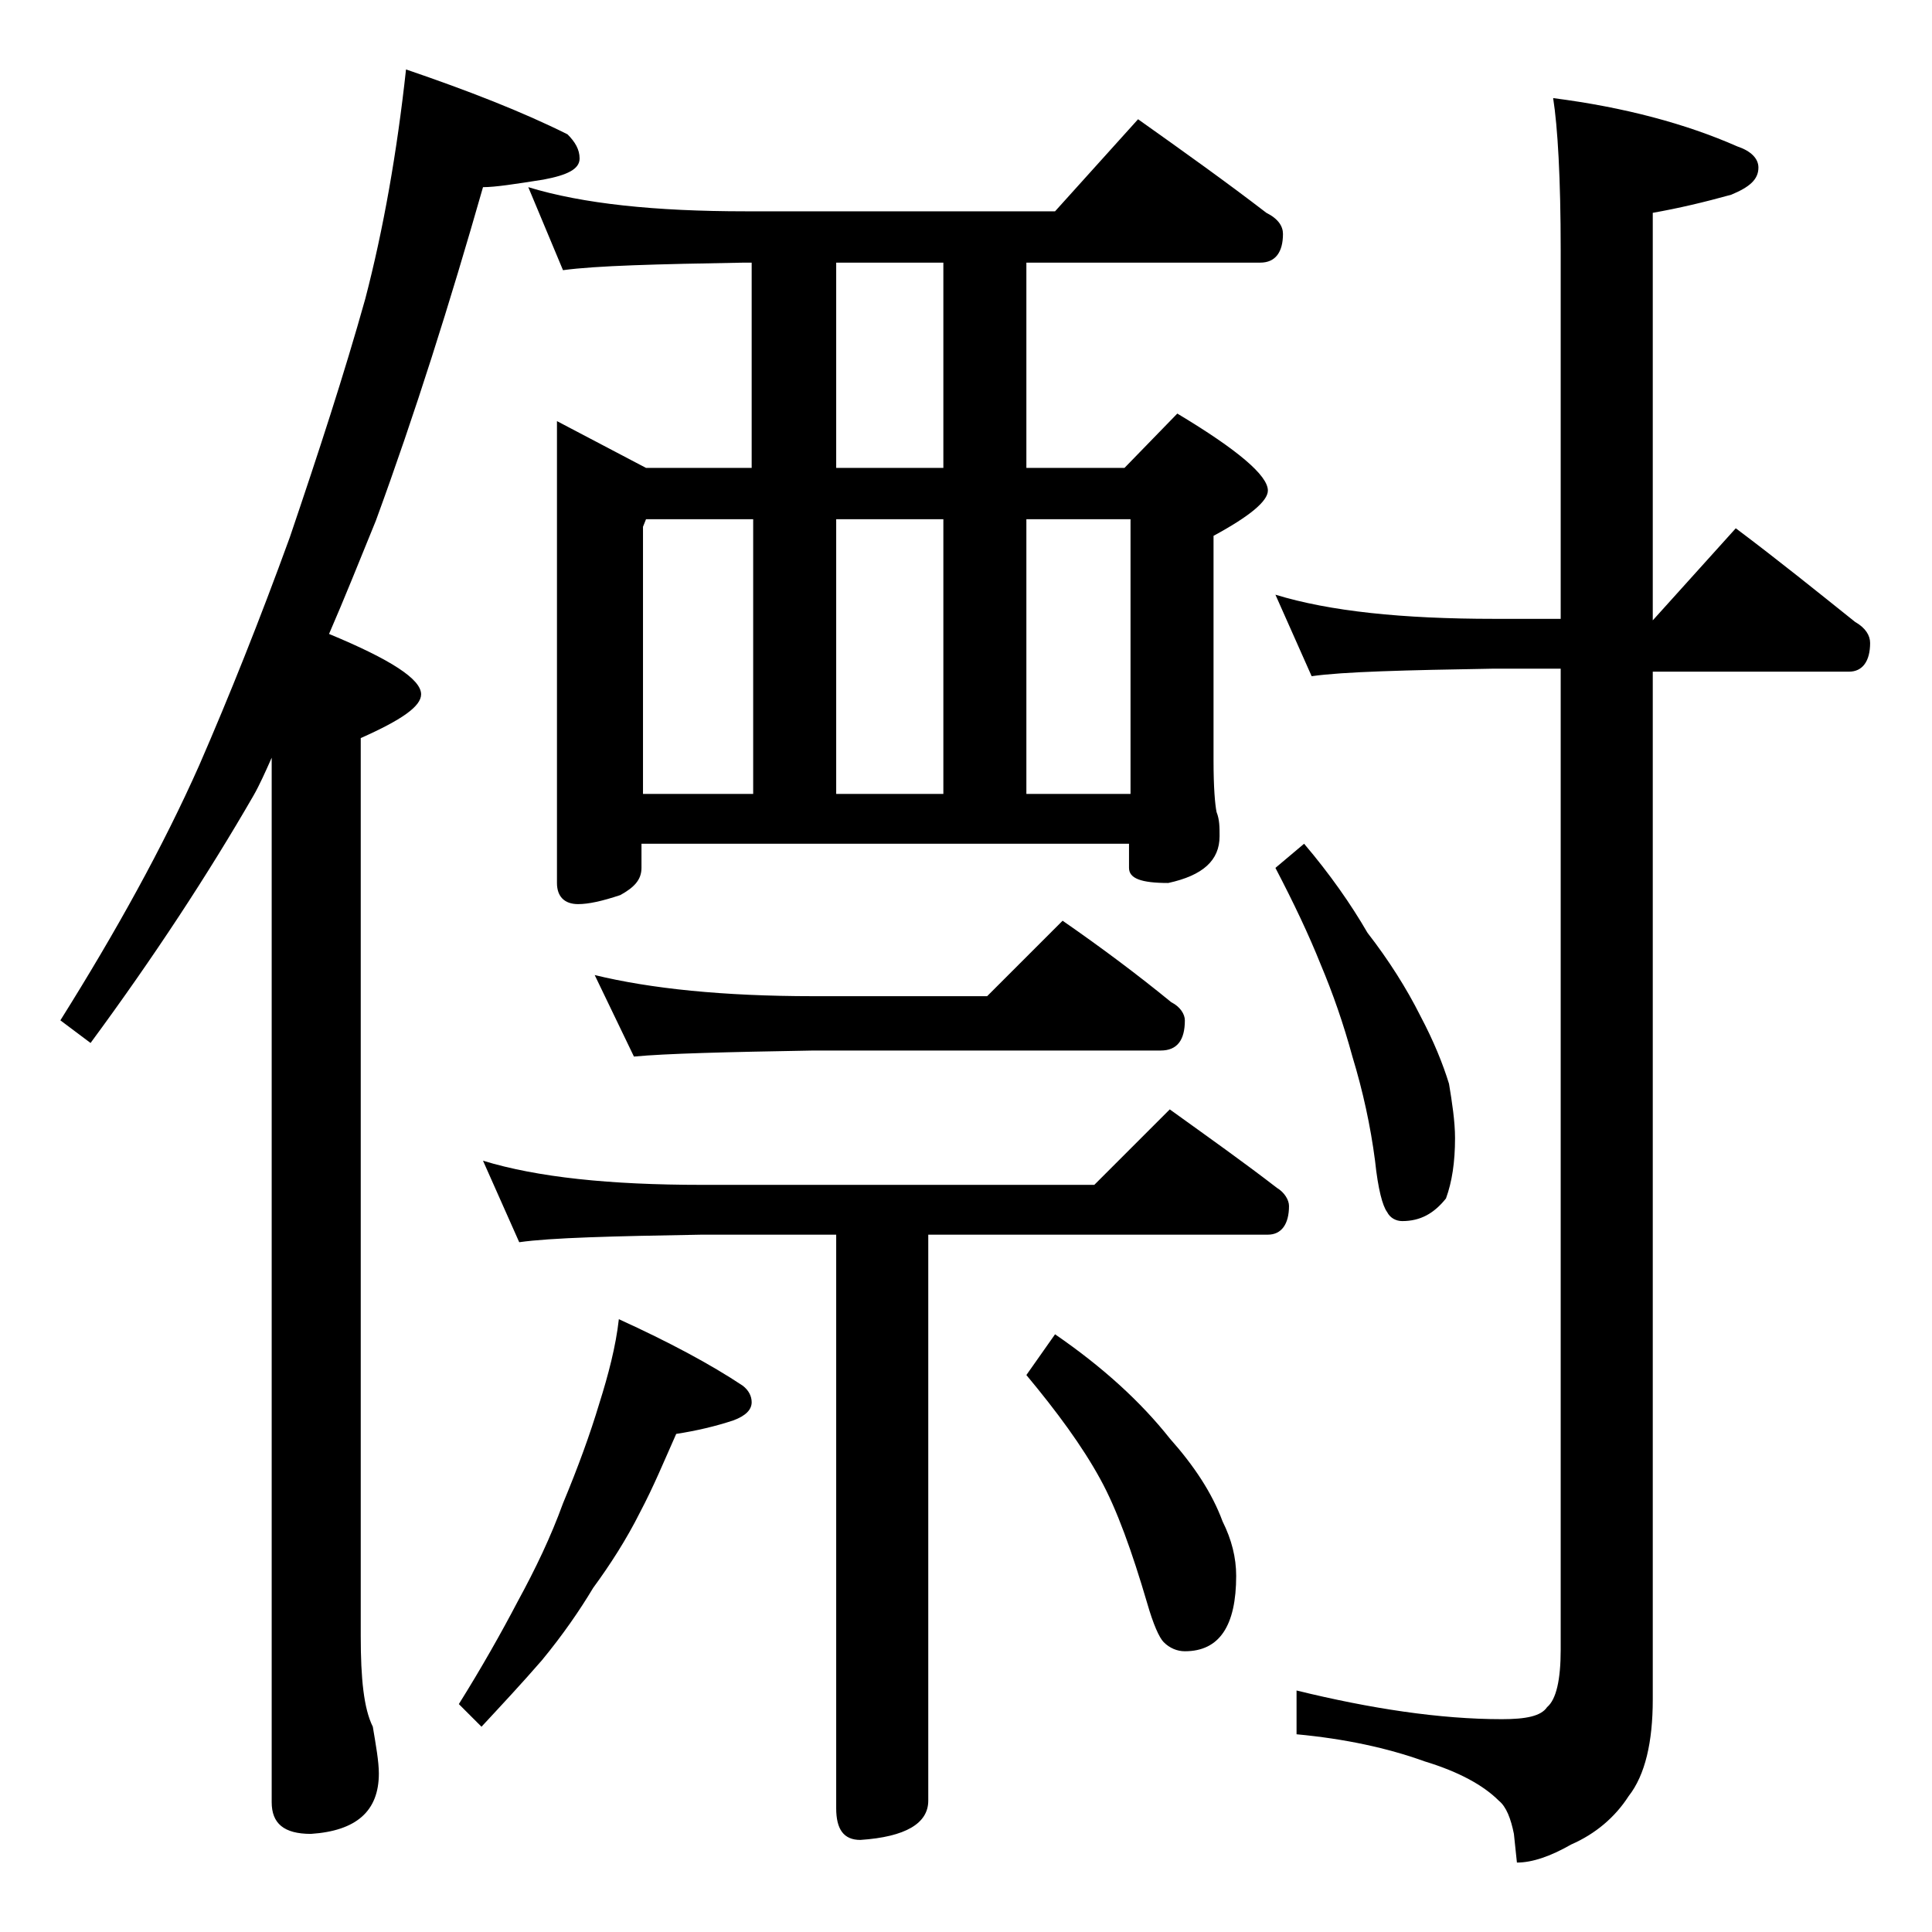
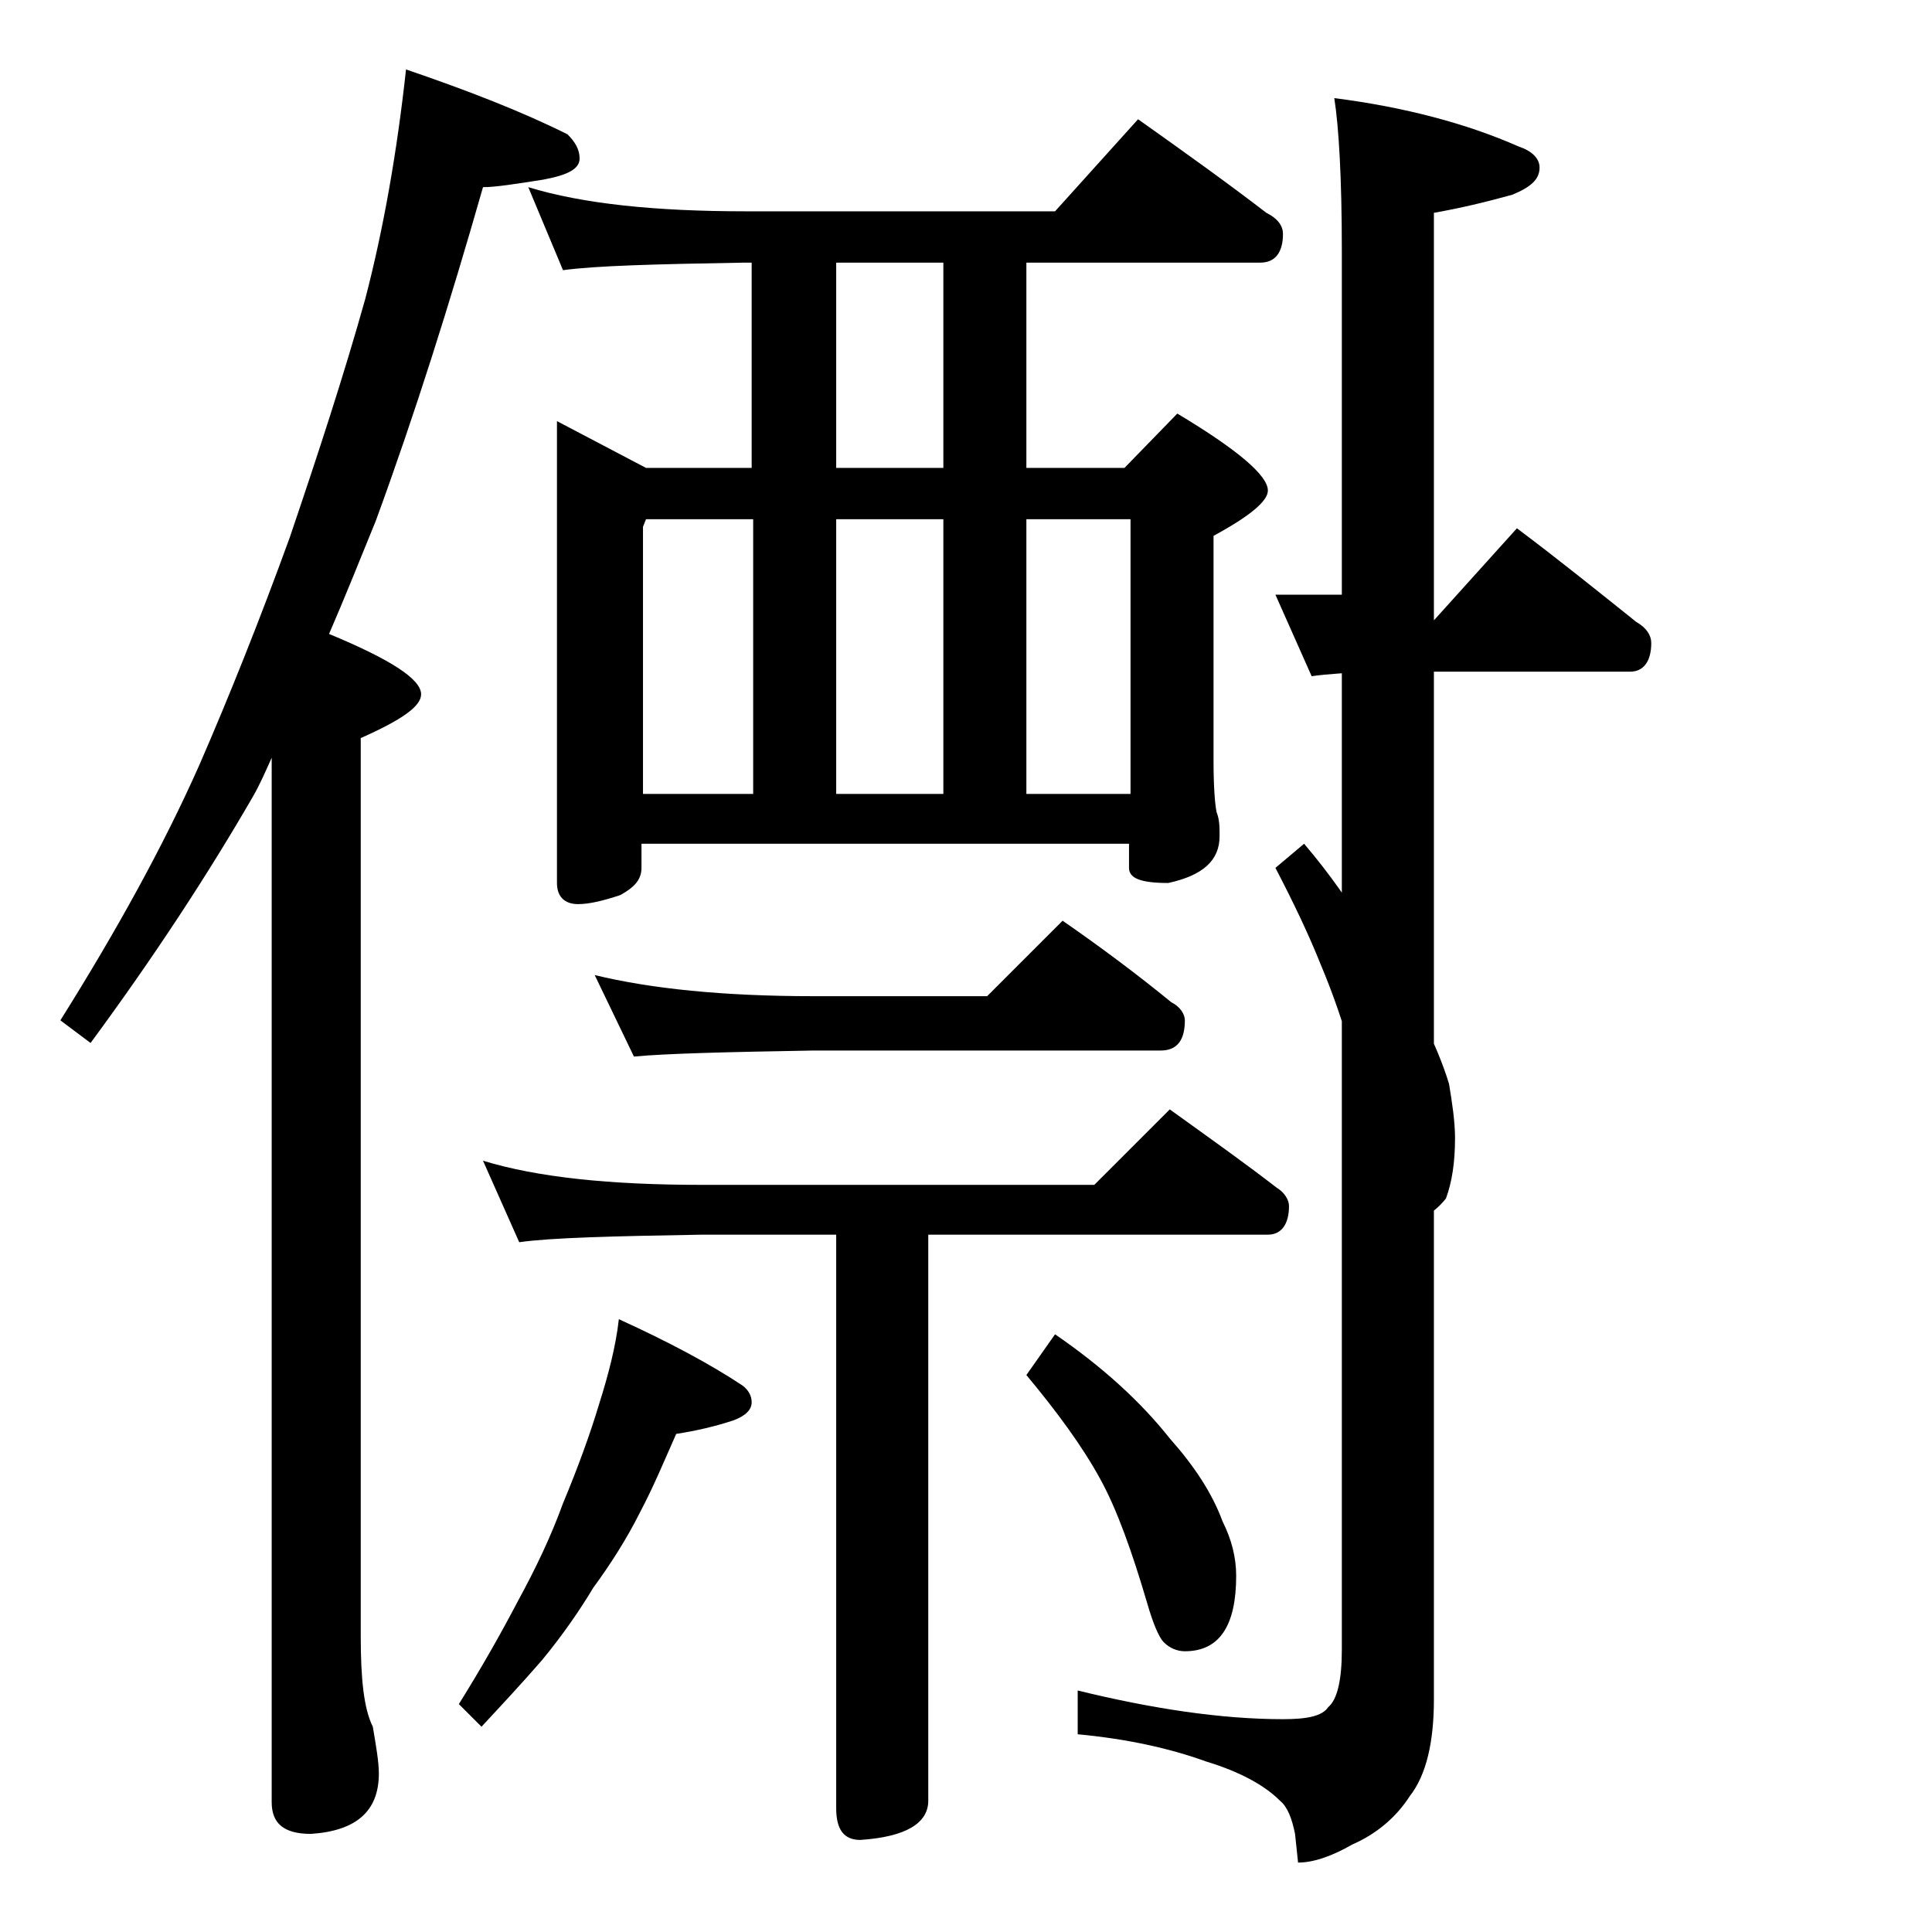
<svg xmlns="http://www.w3.org/2000/svg" version="1.1" id="Layer_1" x="0px" y="0px" viewBox="0 0 128 128" enable-background="new 0 0 128 128" xml:space="preserve">
-   <path d="M26.9,4.6C31,6,34.6,7.4,37.6,8.9c0.5,0.5,0.8,1,0.8,1.6c0,0.7-0.8,1.1-2.4,1.4c-1.9,0.3-3.2,0.5-4,0.5  c-2.2,7.7-4.5,15-7.1,22.1c-1.1,2.7-2.1,5.2-3.1,7.5c4.1,1.7,6.1,3,6.1,4c0,0.8-1.3,1.7-4,2.9v59.5c0,2.8,0.2,4.8,0.8,6  c0.2,1.2,0.4,2.3,0.4,3.1c0,2.5-1.5,3.8-4.5,4c-1.8,0-2.6-0.7-2.6-2.1V50.2c-0.4,0.9-0.8,1.8-1.2,2.5c-3,5.2-6.6,10.7-10.8,16.4  L4,67.6c3.7-5.9,6.8-11.5,9.2-16.9c2-4.6,4-9.6,6-15.1c1.9-5.6,3.6-10.8,5-15.8C25.4,15.2,26.3,10.1,26.9,4.6z M41,87.4  c3.3,1.5,6.1,3,8.2,4.4c0.4,0.3,0.6,0.7,0.6,1.1c0,0.5-0.4,0.9-1.2,1.2c-1.2,0.4-2.5,0.7-3.8,0.9c-0.8,1.8-1.5,3.5-2.4,5.2  c-0.9,1.8-2,3.5-3.1,5c-0.9,1.5-2,3.1-3.4,4.8c-1.3,1.5-2.7,3-4,4.4l-1.5-1.5c1.5-2.4,2.8-4.7,3.9-6.8c1.2-2.2,2.2-4.3,3-6.5  c1-2.4,1.8-4.6,2.4-6.6C40.3,91.1,40.8,89.2,41,87.4z M32,76.9c3.6,1.1,8.4,1.6,14.5,1.6h26l5-5c2.5,1.8,4.9,3.5,7.1,5.2  c0.5,0.3,0.8,0.8,0.8,1.2c0,1.2-0.5,1.9-1.4,1.9H61.5v37.5c0,1.5-1.5,2.4-4.5,2.6c-1.1,0-1.6-0.7-1.6-2.1v-38h-8.9  c-5.9,0.1-10,0.2-12.1,0.5L32,76.9z M35,12.4c3.6,1.1,8.4,1.6,14.4,1.6h20.5l5.5-6.1c3.1,2.2,5.9,4.2,8.5,6.2  c0.8,0.4,1.1,0.9,1.1,1.4c0,1.2-0.5,1.9-1.5,1.9H68v13.6h6.5l3.5-3.6c4,2.4,6,4.1,6,5.1c0,0.7-1.2,1.7-3.6,3v14.9  c0,1.8,0.1,2.9,0.2,3.4c0.2,0.5,0.2,1,0.2,1.6c0,1.6-1.1,2.6-3.4,3.1c-1.8,0-2.6-0.3-2.6-1v-1.6H42.5v1.6c0,0.8-0.5,1.3-1.4,1.8  c-1.2,0.4-2.1,0.6-2.8,0.6c-0.9,0-1.4-0.5-1.4-1.4V27.9l5.9,3.1h7V17.4h-0.5c-5.8,0.1-9.8,0.2-12,0.5L35,12.4z M39.4,64.6  c3.7,0.9,8.5,1.4,14.5,1.4h11.5l5-5c2.6,1.8,5,3.6,7.2,5.4c0.6,0.3,0.9,0.8,0.9,1.2c0,1.3-0.5,2-1.6,2h-23  c-5.8,0.1-9.8,0.2-11.9,0.4L39.4,64.6z M42.5,52.6h7.4V34.4h-7.1l-0.2,0.5V52.6z M62.5,31.1V17.4h-7.1v13.6H62.5z M55.4,52.6h7.1  V34.4h-7.1V52.6z M68,52.6h6.9V34.4H68V52.6z M69.9,88.4c3.2,2.2,5.7,4.5,7.6,6.9c1.6,1.8,2.8,3.6,3.5,5.5c0.6,1.2,0.9,2.4,0.9,3.6  c0,3.3-1.1,5-3.4,5c-0.5,0-1-0.2-1.4-0.6c-0.3-0.3-0.7-1.2-1.1-2.6c-1-3.4-2-6.2-3.1-8.2c-1.2-2.2-2.9-4.5-4.9-6.9L69.9,88.4z   M84.5,39.4c3.6,1.1,8.4,1.6,14.5,1.6h4.4V16.6c0-4.8-0.2-8.2-0.5-10.1c4.7,0.6,8.8,1.7,12.2,3.2c0.9,0.3,1.4,0.8,1.4,1.4  c0,0.8-0.6,1.3-1.8,1.8c-1.8,0.5-3.5,0.9-5.2,1.2v27l5.5-6.1c2.8,2.1,5.4,4.2,7.9,6.2c0.7,0.4,1,0.9,1,1.4c0,1.2-0.5,1.9-1.4,1.9  h-13v68.1c0,2.8-0.5,5-1.6,6.4c-0.9,1.4-2.2,2.5-3.8,3.2c-1.4,0.8-2.6,1.2-3.6,1.2l-0.2-1.9c-0.2-1-0.5-1.8-1-2.2  c-1-1-2.6-1.9-4.9-2.6c-2.5-0.9-5.3-1.5-8.5-1.8v-2.9c4.9,1.2,9.5,1.9,13.6,1.9c1.6,0,2.6-0.2,3-0.8c0.6-0.5,0.9-1.8,0.9-3.8v-65H99  c-5.9,0.1-10,0.2-12.1,0.5L84.5,39.4z M86.4,55.9c1.7,2,3.1,4,4.2,5.9c1.4,1.8,2.6,3.7,3.5,5.5c0.9,1.7,1.5,3.2,1.9,4.5  c0.2,1.2,0.4,2.5,0.4,3.6c0,1.6-0.2,2.9-0.6,4c-0.8,1-1.7,1.5-2.9,1.5c-0.4,0-0.8-0.2-1-0.6c-0.3-0.4-0.6-1.5-0.8-3.4  c-0.3-2.3-0.8-4.6-1.5-6.9c-0.6-2.2-1.3-4.2-2.1-6.1c-0.8-2-1.8-4.1-3-6.4L86.4,55.9z" />
+   <path d="M26.9,4.6C31,6,34.6,7.4,37.6,8.9c0.5,0.5,0.8,1,0.8,1.6c0,0.7-0.8,1.1-2.4,1.4c-1.9,0.3-3.2,0.5-4,0.5  c-2.2,7.7-4.5,15-7.1,22.1c-1.1,2.7-2.1,5.2-3.1,7.5c4.1,1.7,6.1,3,6.1,4c0,0.8-1.3,1.7-4,2.9v59.5c0,2.8,0.2,4.8,0.8,6  c0.2,1.2,0.4,2.3,0.4,3.1c0,2.5-1.5,3.8-4.5,4c-1.8,0-2.6-0.7-2.6-2.1V50.2c-0.4,0.9-0.8,1.8-1.2,2.5c-3,5.2-6.6,10.7-10.8,16.4  L4,67.6c3.7-5.9,6.8-11.5,9.2-16.9c2-4.6,4-9.6,6-15.1c1.9-5.6,3.6-10.8,5-15.8C25.4,15.2,26.3,10.1,26.9,4.6z M41,87.4  c3.3,1.5,6.1,3,8.2,4.4c0.4,0.3,0.6,0.7,0.6,1.1c0,0.5-0.4,0.9-1.2,1.2c-1.2,0.4-2.5,0.7-3.8,0.9c-0.8,1.8-1.5,3.5-2.4,5.2  c-0.9,1.8-2,3.5-3.1,5c-0.9,1.5-2,3.1-3.4,4.8c-1.3,1.5-2.7,3-4,4.4l-1.5-1.5c1.5-2.4,2.8-4.7,3.9-6.8c1.2-2.2,2.2-4.3,3-6.5  c1-2.4,1.8-4.6,2.4-6.6C40.3,91.1,40.8,89.2,41,87.4z M32,76.9c3.6,1.1,8.4,1.6,14.5,1.6h26l5-5c2.5,1.8,4.9,3.5,7.1,5.2  c0.5,0.3,0.8,0.8,0.8,1.2c0,1.2-0.5,1.9-1.4,1.9H61.5v37.5c0,1.5-1.5,2.4-4.5,2.6c-1.1,0-1.6-0.7-1.6-2.1v-38h-8.9  c-5.9,0.1-10,0.2-12.1,0.5L32,76.9z M35,12.4c3.6,1.1,8.4,1.6,14.4,1.6h20.5l5.5-6.1c3.1,2.2,5.9,4.2,8.5,6.2  c0.8,0.4,1.1,0.9,1.1,1.4c0,1.2-0.5,1.9-1.5,1.9H68v13.6h6.5l3.5-3.6c4,2.4,6,4.1,6,5.1c0,0.7-1.2,1.7-3.6,3v14.9  c0,1.8,0.1,2.9,0.2,3.4c0.2,0.5,0.2,1,0.2,1.6c0,1.6-1.1,2.6-3.4,3.1c-1.8,0-2.6-0.3-2.6-1v-1.6H42.5v1.6c0,0.8-0.5,1.3-1.4,1.8  c-1.2,0.4-2.1,0.6-2.8,0.6c-0.9,0-1.4-0.5-1.4-1.4V27.9l5.9,3.1h7V17.4h-0.5c-5.8,0.1-9.8,0.2-12,0.5L35,12.4z M39.4,64.6  c3.7,0.9,8.5,1.4,14.5,1.4h11.5l5-5c2.6,1.8,5,3.6,7.2,5.4c0.6,0.3,0.9,0.8,0.9,1.2c0,1.3-0.5,2-1.6,2h-23  c-5.8,0.1-9.8,0.2-11.9,0.4L39.4,64.6z M42.5,52.6h7.4V34.4h-7.1l-0.2,0.5V52.6z M62.5,31.1V17.4h-7.1v13.6H62.5z M55.4,52.6h7.1  V34.4h-7.1V52.6z M68,52.6h6.9V34.4H68V52.6z M69.9,88.4c3.2,2.2,5.7,4.5,7.6,6.9c1.6,1.8,2.8,3.6,3.5,5.5c0.6,1.2,0.9,2.4,0.9,3.6  c0,3.3-1.1,5-3.4,5c-0.5,0-1-0.2-1.4-0.6c-0.3-0.3-0.7-1.2-1.1-2.6c-1-3.4-2-6.2-3.1-8.2c-1.2-2.2-2.9-4.5-4.9-6.9L69.9,88.4z   M84.5,39.4h4.4V16.6c0-4.8-0.2-8.2-0.5-10.1c4.7,0.6,8.8,1.7,12.2,3.2c0.9,0.3,1.4,0.8,1.4,1.4  c0,0.8-0.6,1.3-1.8,1.8c-1.8,0.5-3.5,0.9-5.2,1.2v27l5.5-6.1c2.8,2.1,5.4,4.2,7.9,6.2c0.7,0.4,1,0.9,1,1.4c0,1.2-0.5,1.9-1.4,1.9  h-13v68.1c0,2.8-0.5,5-1.6,6.4c-0.9,1.4-2.2,2.5-3.8,3.2c-1.4,0.8-2.6,1.2-3.6,1.2l-0.2-1.9c-0.2-1-0.5-1.8-1-2.2  c-1-1-2.6-1.9-4.9-2.6c-2.5-0.9-5.3-1.5-8.5-1.8v-2.9c4.9,1.2,9.5,1.9,13.6,1.9c1.6,0,2.6-0.2,3-0.8c0.6-0.5,0.9-1.8,0.9-3.8v-65H99  c-5.9,0.1-10,0.2-12.1,0.5L84.5,39.4z M86.4,55.9c1.7,2,3.1,4,4.2,5.9c1.4,1.8,2.6,3.7,3.5,5.5c0.9,1.7,1.5,3.2,1.9,4.5  c0.2,1.2,0.4,2.5,0.4,3.6c0,1.6-0.2,2.9-0.6,4c-0.8,1-1.7,1.5-2.9,1.5c-0.4,0-0.8-0.2-1-0.6c-0.3-0.4-0.6-1.5-0.8-3.4  c-0.3-2.3-0.8-4.6-1.5-6.9c-0.6-2.2-1.3-4.2-2.1-6.1c-0.8-2-1.8-4.1-3-6.4L86.4,55.9z" />
</svg>